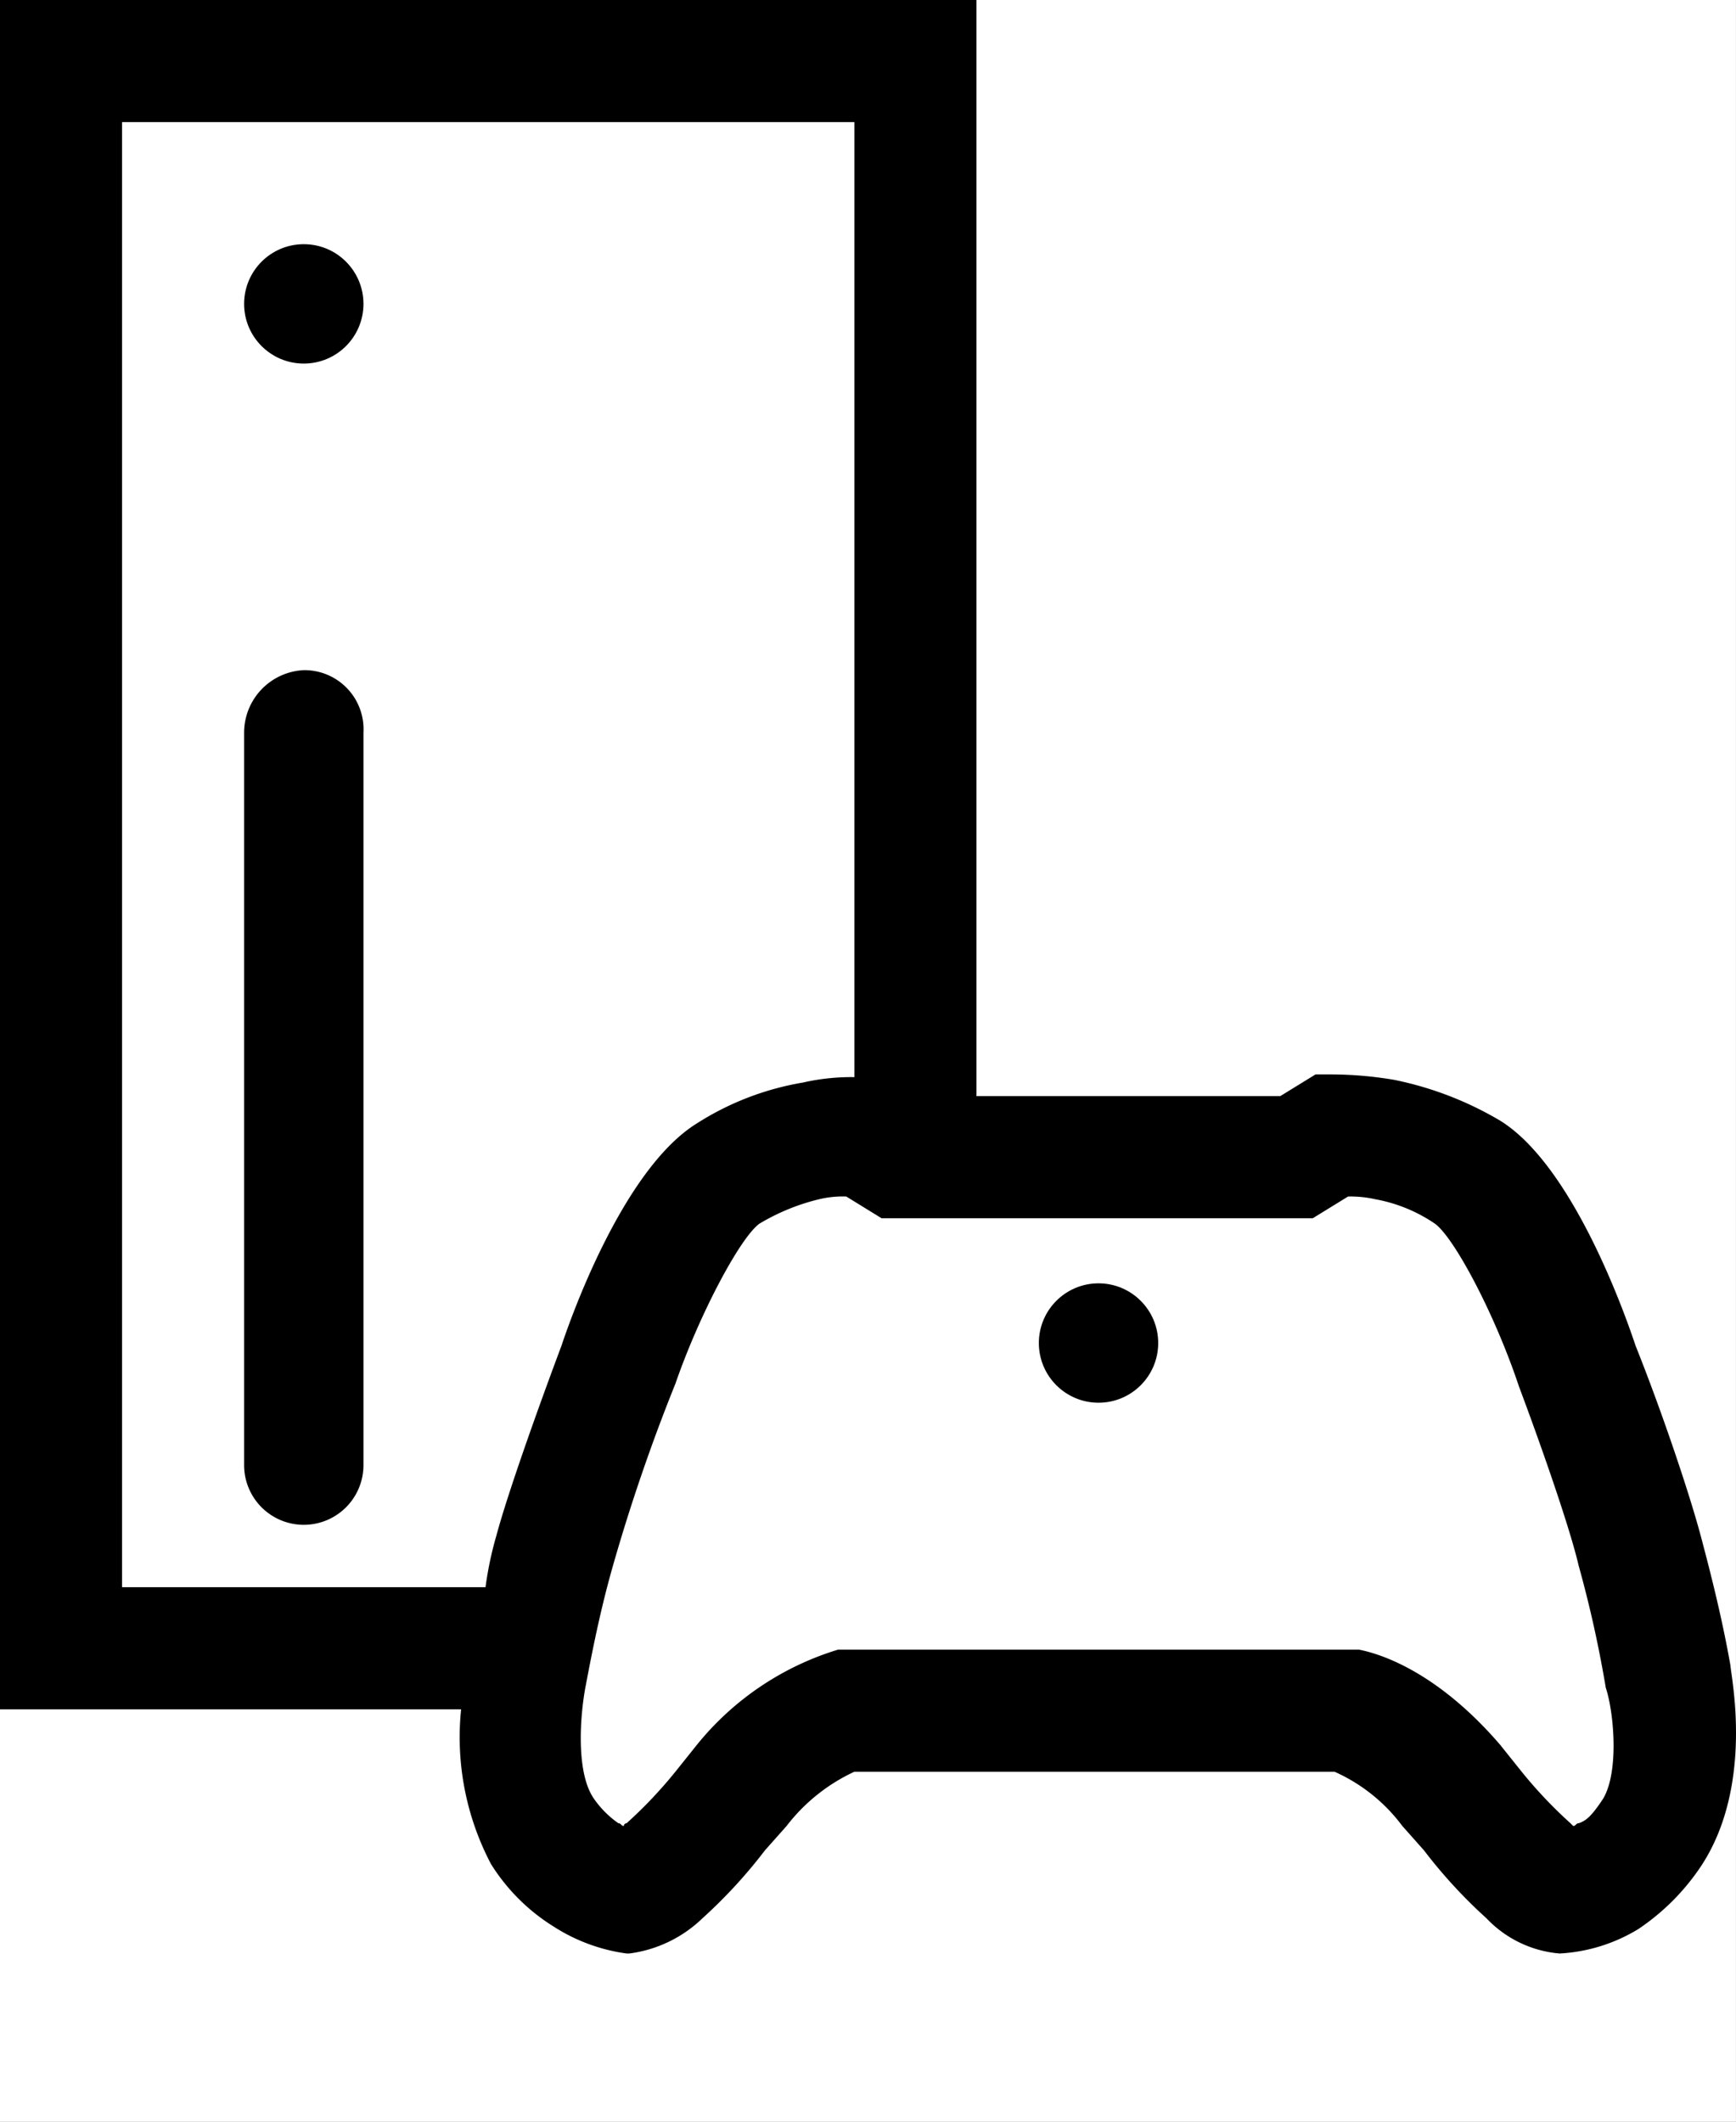
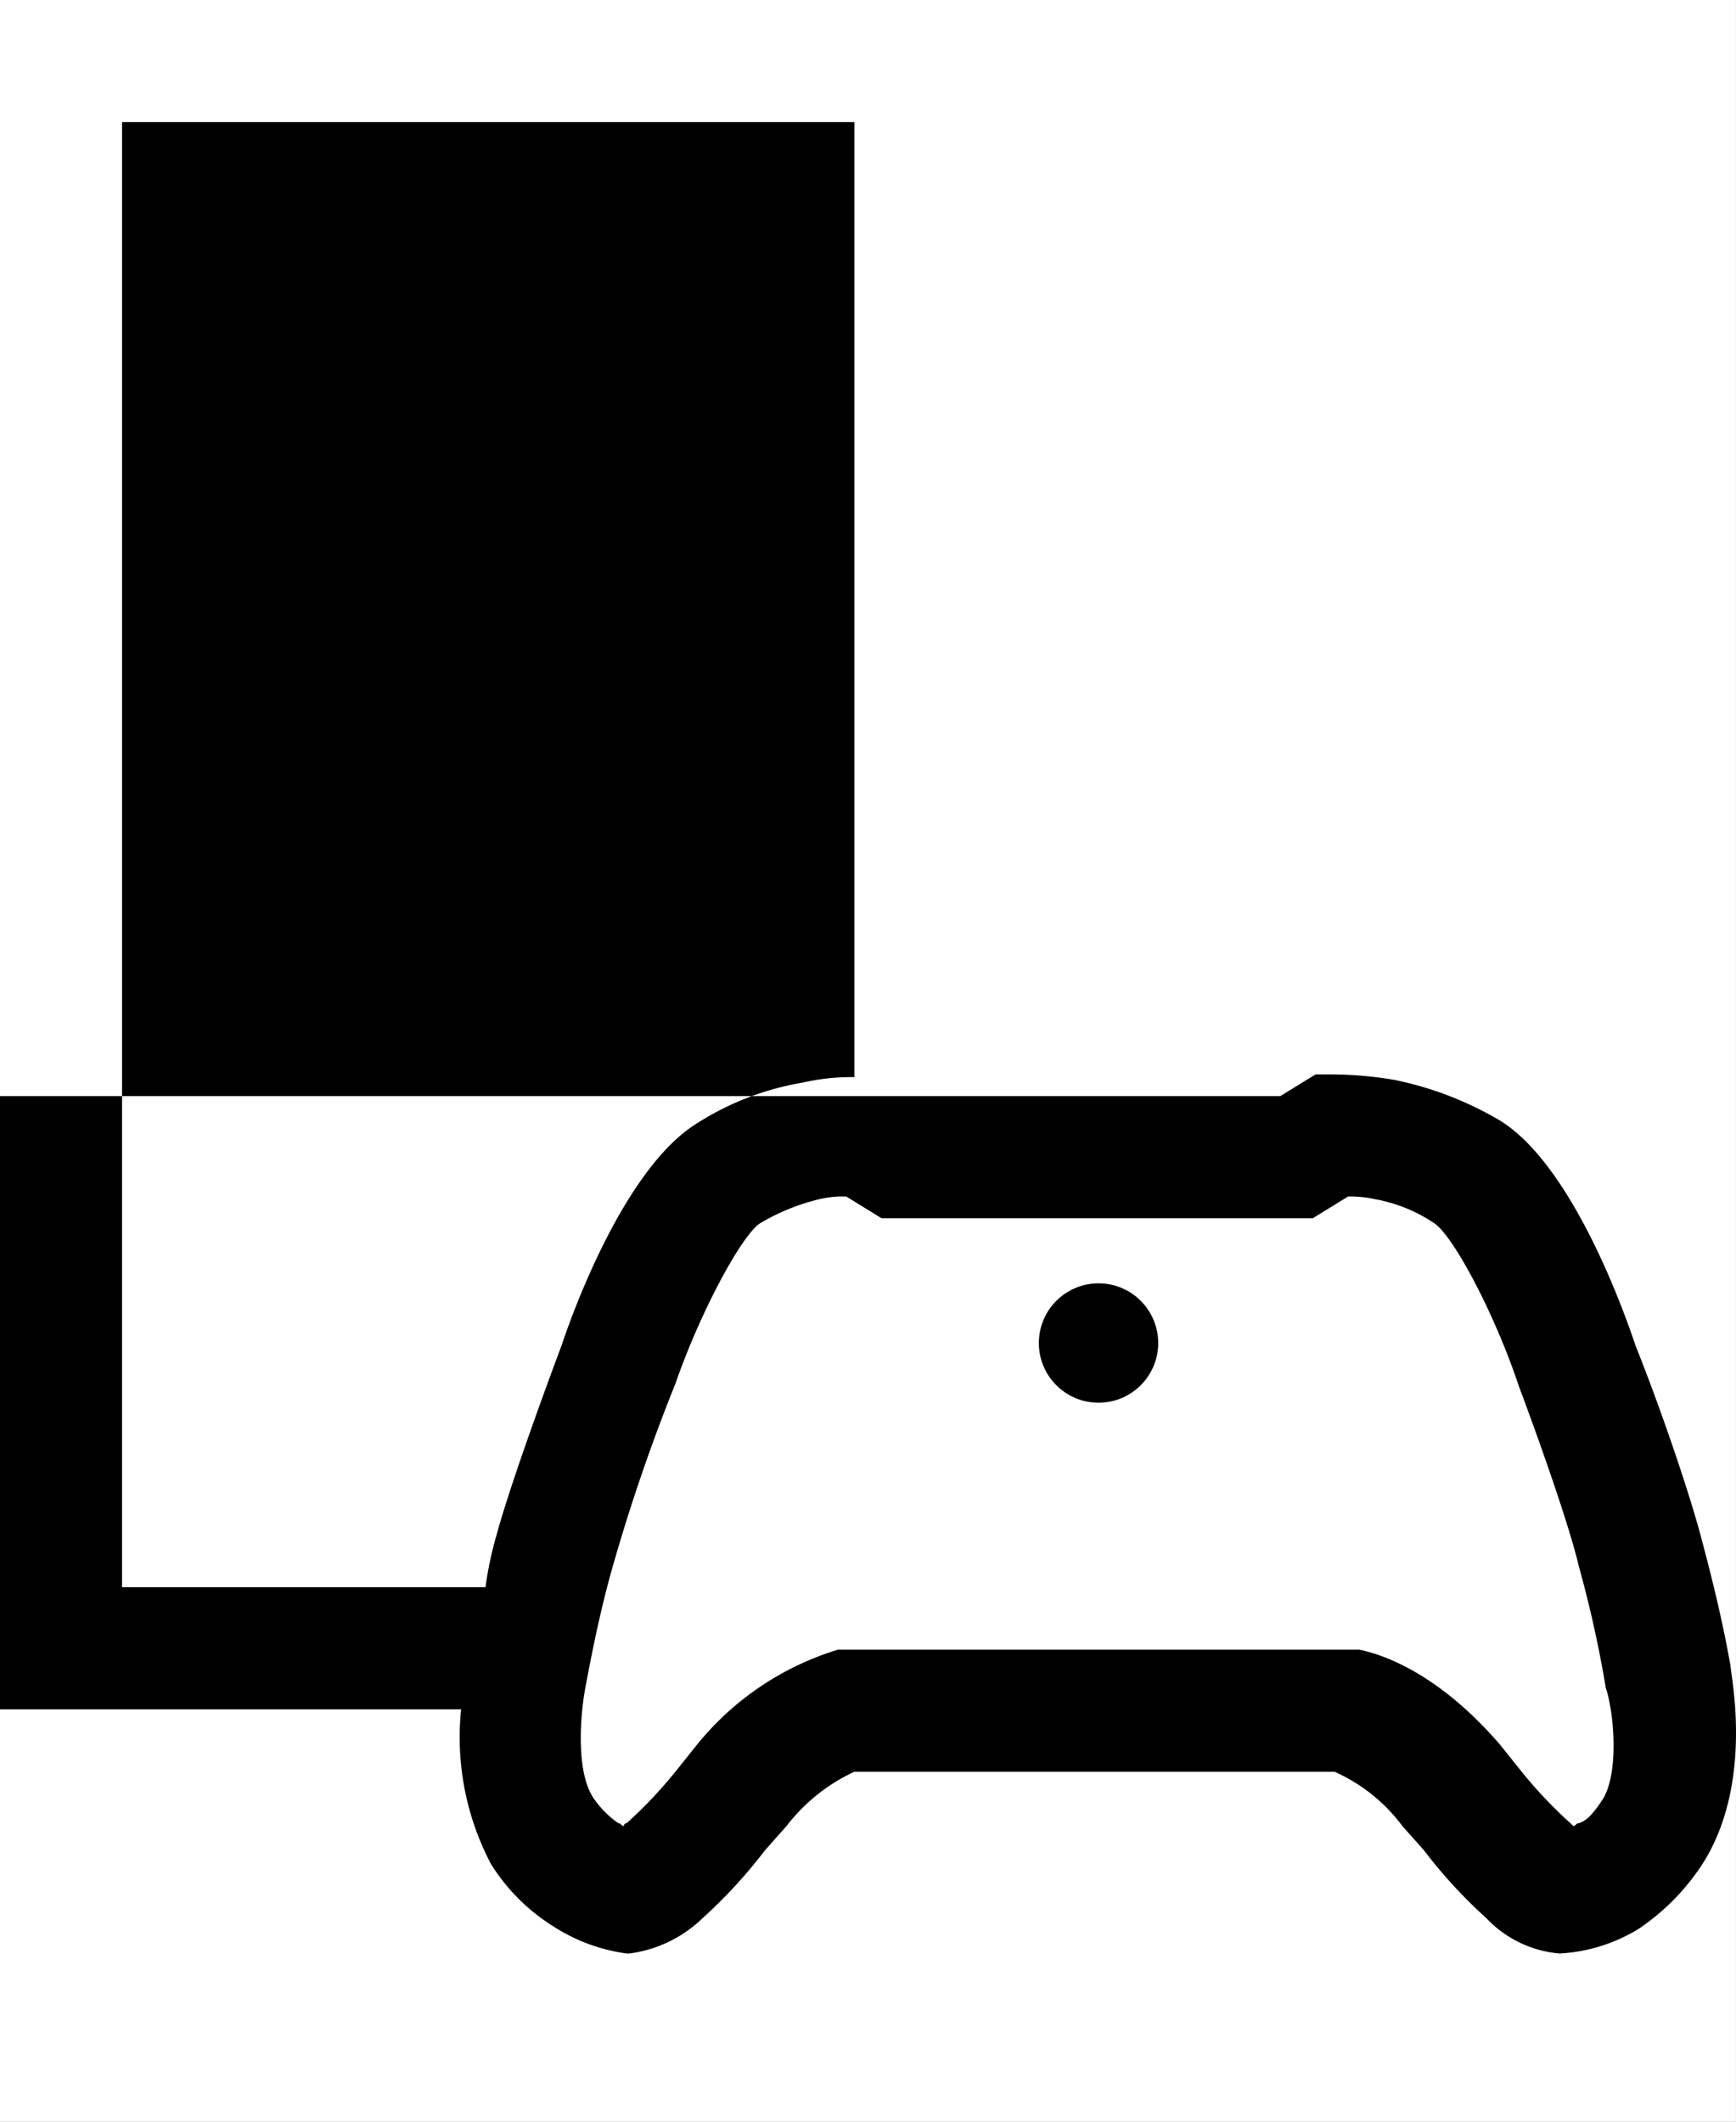
<svg xmlns="http://www.w3.org/2000/svg" id="console" width="64.002" height="78.2" viewBox="0 0 64.002 78.2">
  <rect x="0" y="0" width="64.002" height="78.2" fill="#808080" stroke="none" />
  <rect id="Rectangle_453" data-name="Rectangle 453" width="64" height="78.2" fill="#fff" />
  <g id="Group_1576" data-name="Group 1576">
-     <circle id="Ellipse_1" data-name="Ellipse 1" cx="2.2" cy="2.2" r="2.2" transform="translate(9 9)" />
-     <path id="Path_855" data-name="Path 855" d="M11.2,24.7A2.308,2.308,0,0,0,9,27V54a2.2,2.2,0,1,0,4.4,0V27A2.178,2.178,0,0,0,11.2,24.7Z" />
-     <path id="Path_856" data-name="Path 856" d="M63.8,61.4c-.3-1.7-.7-3.3-1.1-4.8s-1.4-4.5-2.4-7c-.5-1.5-2.4-6.7-5-8.3a12.546,12.546,0,0,0-3.9-1.5,14.092,14.092,0,0,0-2.3-.2h-.6l-1.3.8H36V0H0V63H17a10.036,10.036,0,0,0,1.1,5.7A7.2,7.2,0,0,0,20.4,71a6.622,6.622,0,0,0,2.7,1h.1a4.762,4.762,0,0,0,2.7-1.3,18.438,18.438,0,0,0,2.3-2.5l.8-.9a6.7,6.7,0,0,1,2.5-2H49.2a6.319,6.319,0,0,1,2.5,2l.8.9a18.438,18.438,0,0,0,2.3,2.5A4.191,4.191,0,0,0,57.5,72a6.208,6.208,0,0,0,2.9-.9,8.383,8.383,0,0,0,2.3-2.3C64.7,65.8,63.8,61.7,63.8,61.4ZM18.3,56.6a12.86,12.86,0,0,0-.4,1.9H4.5V4.5h27V39.7a7.988,7.988,0,0,0-1.9.2,10.483,10.483,0,0,0-3.9,1.5c-2.6,1.6-4.5,6.7-5,8.2C19.8,52,18.7,55.1,18.3,56.6Zm40.8,9.7c-.4.6-.6.8-.9.9-.1,0-.1.1-.2.1l-.1-.1a16.6,16.6,0,0,1-1.8-1.9l-.8-1c-2.5-2.9-4.7-3.4-5.2-3.5H30.9a10.685,10.685,0,0,0-5.2,3.5l-.8,1a16.6,16.6,0,0,1-1.8,1.9.1.1,0,0,0-.1.1c-.1,0-.1-.1-.2-.1a3.61,3.61,0,0,1-.9-.9c-.7-1-.5-3.2-.3-4.2.3-1.6.6-3,1-4.4A67.93,67.93,0,0,1,24.9,51c.9-2.6,2.4-5.4,3.1-5.9a7.866,7.866,0,0,1,2.2-.9,3.751,3.751,0,0,1,1-.1l1.3.8H48.4l1.3-.8a4.142,4.142,0,0,1,1,.1,5.7,5.7,0,0,1,2.2.9c.7.5,2.2,3.3,3.1,6,.9,2.4,1.9,5.3,2.2,6.6a43.482,43.482,0,0,1,1,4.5C59.5,63.1,59.7,65.3,59.1,66.3Z" />
+     <path id="Path_856" data-name="Path 856" d="M63.8,61.4c-.3-1.7-.7-3.3-1.1-4.8s-1.4-4.5-2.4-7c-.5-1.5-2.4-6.7-5-8.3a12.546,12.546,0,0,0-3.9-1.5,14.092,14.092,0,0,0-2.3-.2h-.6l-1.3.8H36H0V63H17a10.036,10.036,0,0,0,1.1,5.7A7.2,7.2,0,0,0,20.4,71a6.622,6.622,0,0,0,2.7,1h.1a4.762,4.762,0,0,0,2.7-1.3,18.438,18.438,0,0,0,2.3-2.5l.8-.9a6.7,6.7,0,0,1,2.5-2H49.2a6.319,6.319,0,0,1,2.5,2l.8.9a18.438,18.438,0,0,0,2.3,2.5A4.191,4.191,0,0,0,57.5,72a6.208,6.208,0,0,0,2.9-.9,8.383,8.383,0,0,0,2.3-2.3C64.7,65.8,63.8,61.7,63.8,61.4ZM18.3,56.6a12.86,12.86,0,0,0-.4,1.9H4.5V4.5h27V39.7a7.988,7.988,0,0,0-1.9.2,10.483,10.483,0,0,0-3.9,1.5c-2.6,1.6-4.5,6.7-5,8.2C19.8,52,18.7,55.1,18.3,56.6Zm40.8,9.7c-.4.6-.6.8-.9.9-.1,0-.1.1-.2.1l-.1-.1a16.6,16.6,0,0,1-1.8-1.9l-.8-1c-2.5-2.9-4.7-3.4-5.2-3.5H30.9a10.685,10.685,0,0,0-5.2,3.5l-.8,1a16.6,16.6,0,0,1-1.8,1.9.1.1,0,0,0-.1.1c-.1,0-.1-.1-.2-.1a3.61,3.61,0,0,1-.9-.9c-.7-1-.5-3.2-.3-4.2.3-1.6.6-3,1-4.4A67.93,67.93,0,0,1,24.9,51c.9-2.6,2.4-5.4,3.1-5.9a7.866,7.866,0,0,1,2.2-.9,3.751,3.751,0,0,1,1-.1l1.3.8H48.4l1.3-.8a4.142,4.142,0,0,1,1,.1,5.7,5.7,0,0,1,2.2.9c.7.5,2.2,3.3,3.1,6,.9,2.4,1.9,5.3,2.2,6.6a43.482,43.482,0,0,1,1,4.5C59.5,63.1,59.7,65.3,59.1,66.3Z" />
    <circle id="Ellipse_2" data-name="Ellipse 2" cx="2.2" cy="2.2" r="2.2" transform="translate(38.3 47.3)" />
  </g>
</svg>